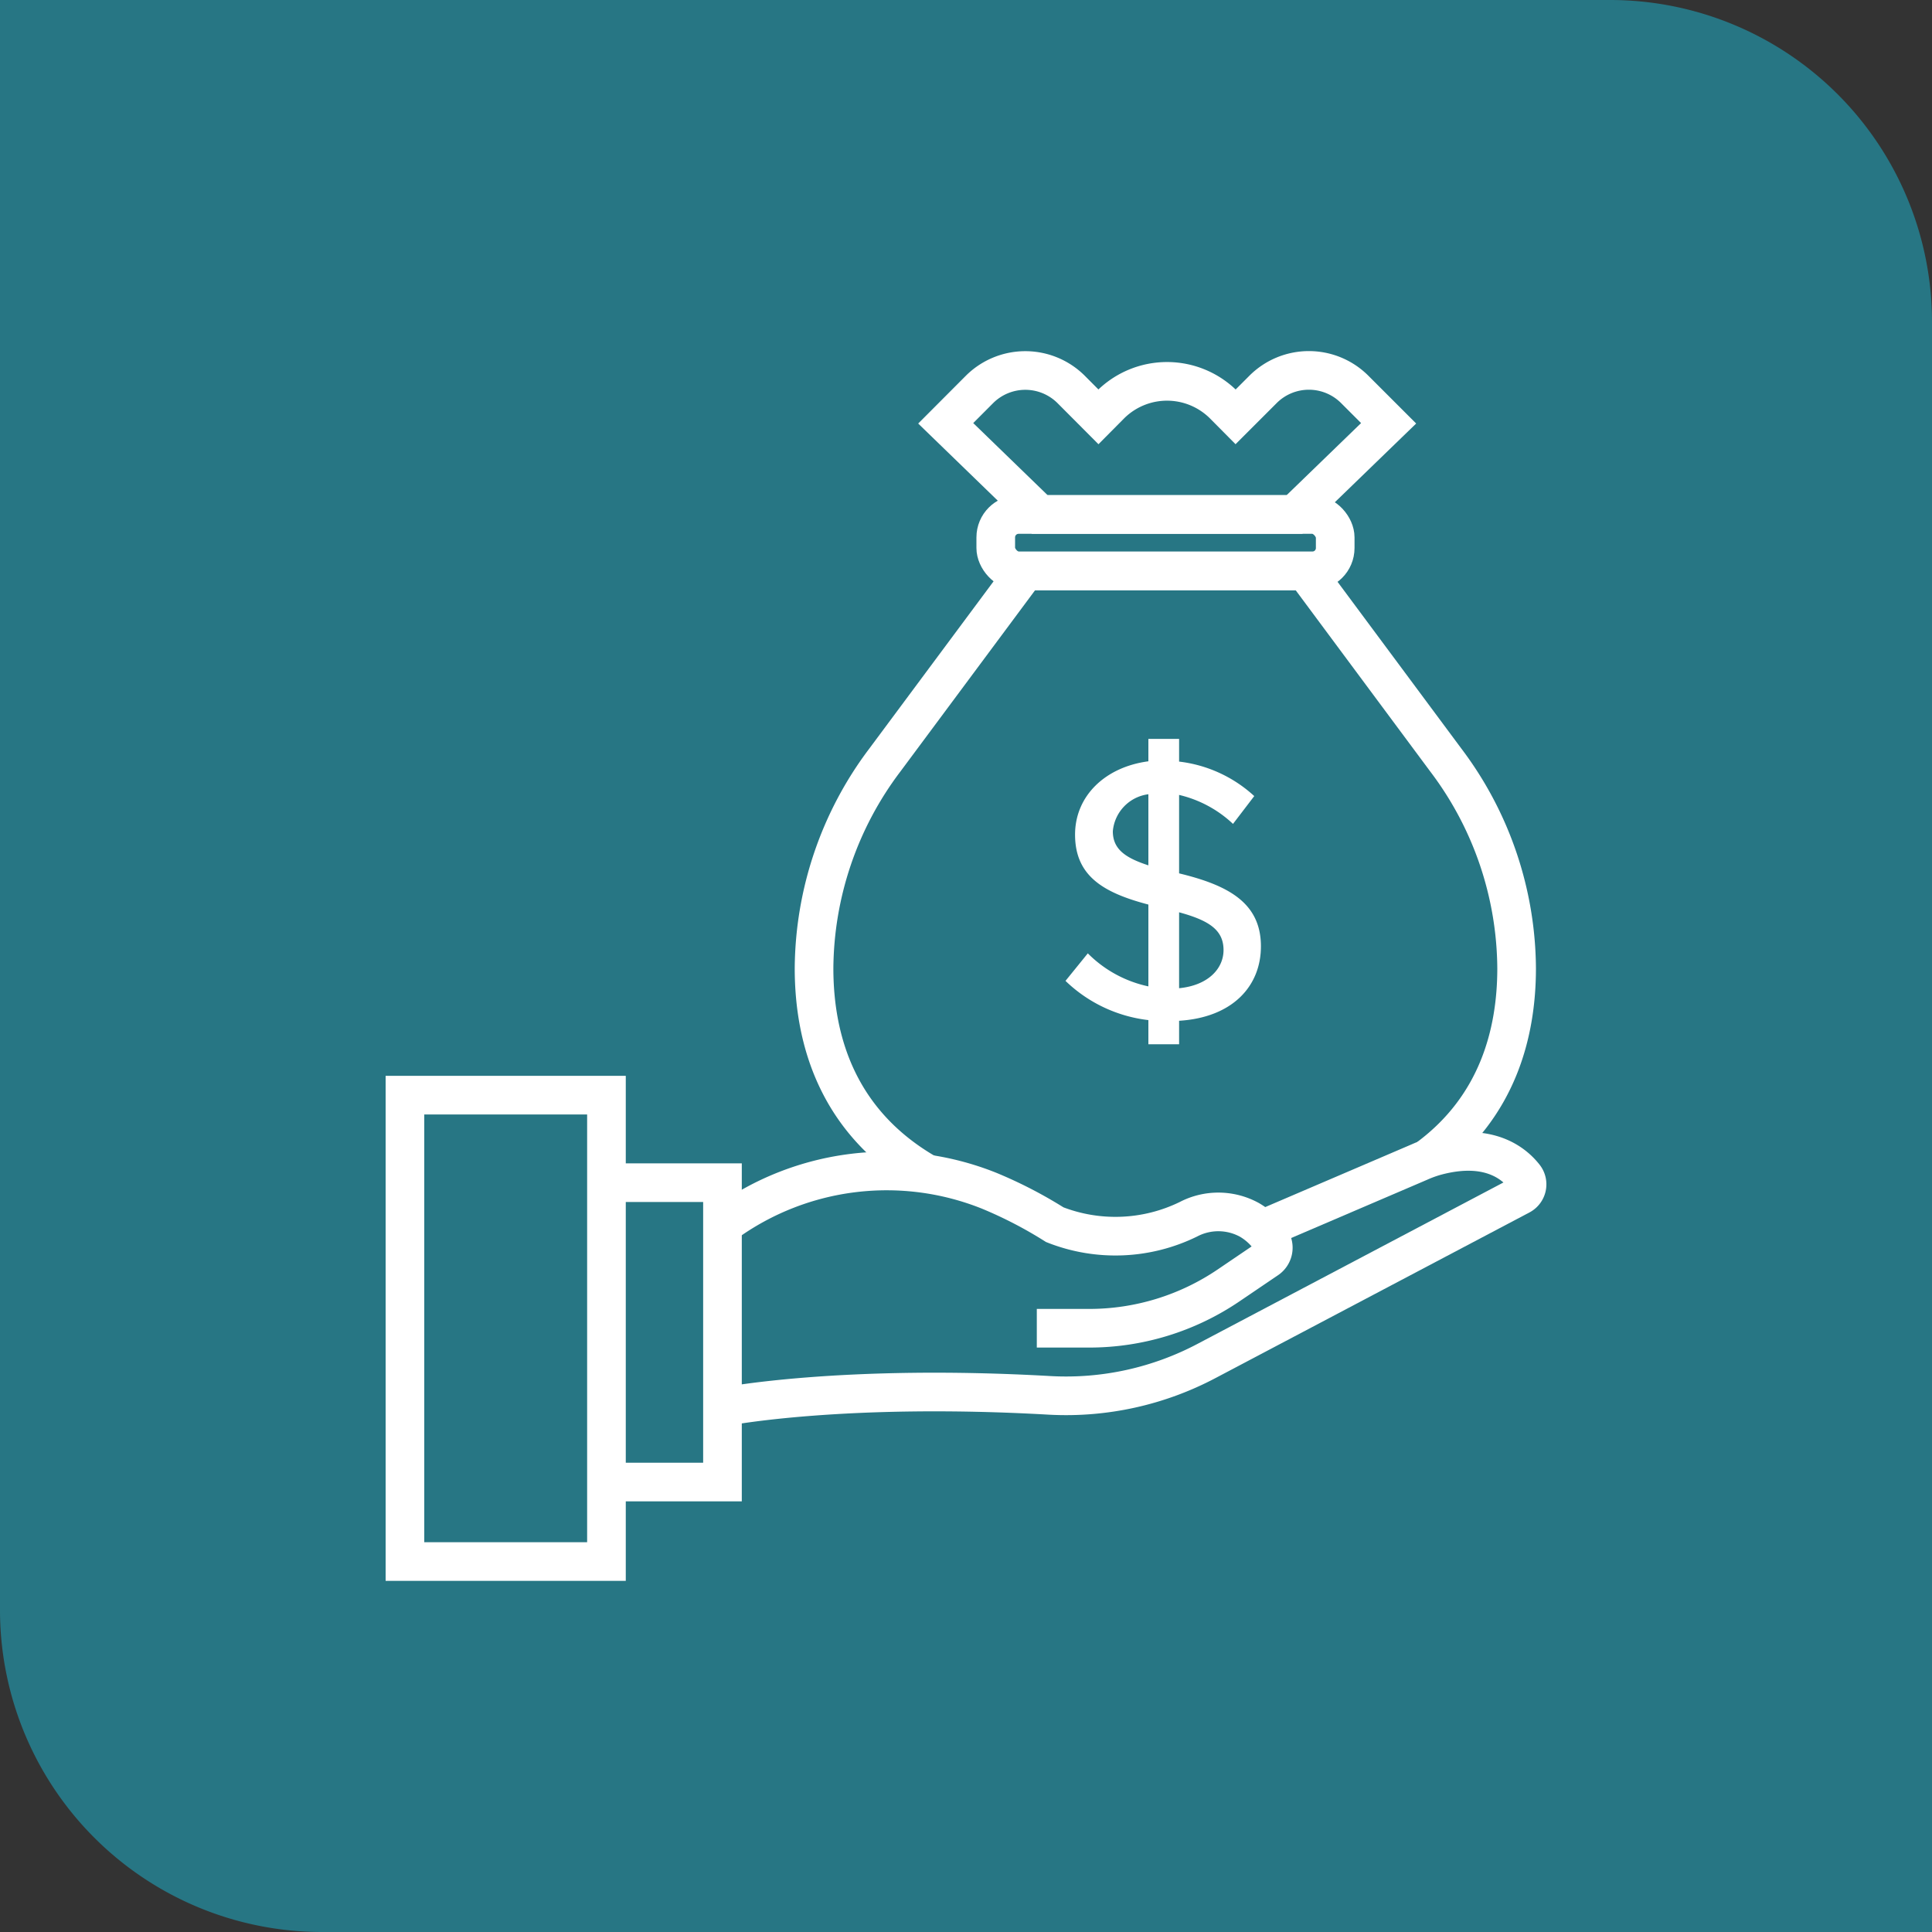
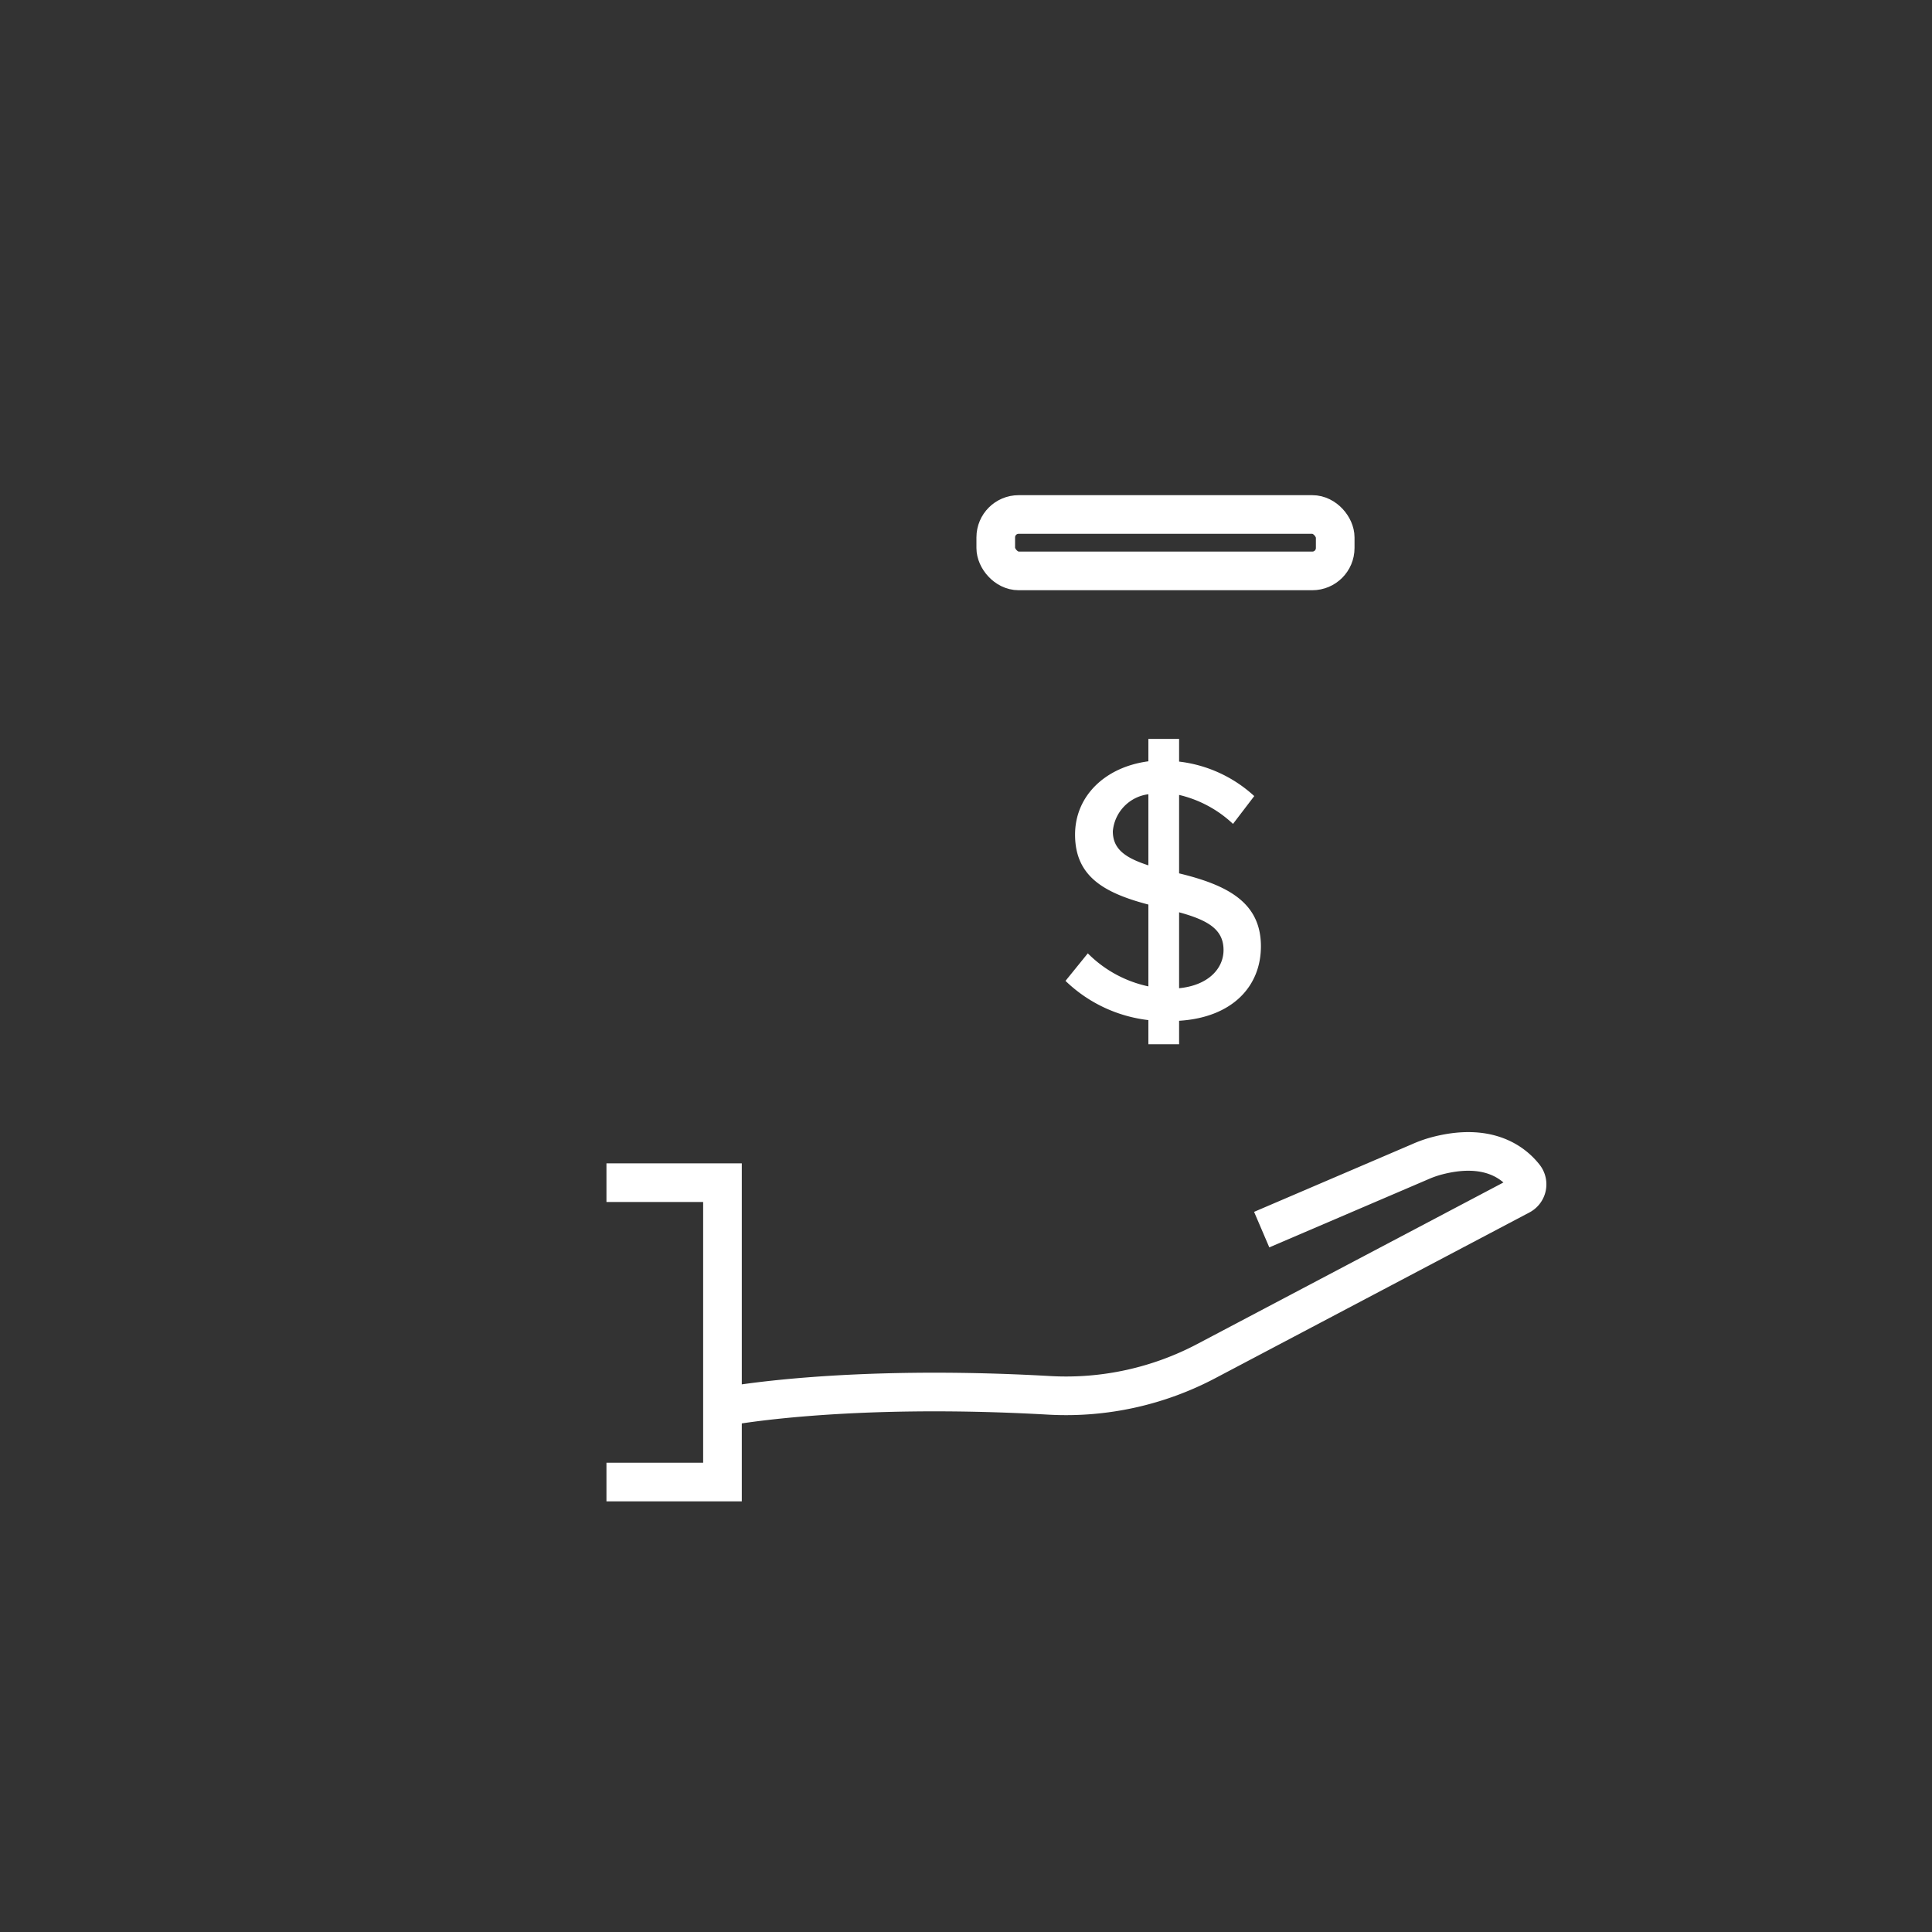
<svg xmlns="http://www.w3.org/2000/svg" viewBox="0 0 200 200">
  <rect x="0" y="0" width="200" height="200" fill="#333333" stroke="none" />
-   <path d="m0 0v166.67a33.33 33.33 0 0 0 33.33 33.33h166.67v-166.67a33.33 33.33 0 0 0 -33.33-33.33z" fill="#277684" />
  <g fill="none" stroke="#fff" stroke-miterlimit="10" stroke-width="4">
-     <path d="m147.91 119.82c7.09-5.29 9.09-12.82 9.09-19.58a36.08 36.08 0 0 0 -7.33-21.56l-14.53-19.57h-29l-14.54 19.57a36.14 36.14 0 0 0 -7.33 21.56c0 7.48 2.46 15.89 11.54 21.18" />
    <rect height="5.84" rx="2.37" width="35.14" x="103.08" y="53.26" />
-     <path d="m130.74 40.32-2.83 2.83-1.24-1.25a8.3 8.3 0 0 0 -11.72 0l-1.24 1.25-2.82-2.83a6.72 6.72 0 0 0 -9.5 0l-3.49 3.5 9.74 9.44h26.36l9.75-9.44-3.5-3.5a6.71 6.71 0 0 0 -9.51 0z" />
-     <path d="m107.33 137.5h5.4a25.69 25.69 0 0 0 14.46-4.44l3.95-2.68a1.44 1.44 0 0 0 .44-2 6.81 6.81 0 0 0 -2.26-2.11 6.69 6.69 0 0 0 -6.3-.05 17.18 17.18 0 0 1 -13.83.56 45 45 0 0 0 -6.78-3.51 28.51 28.51 0 0 0 -27.29 3.33" />
    <path d="m75.12 145.6s12.21-2.37 33.57-1.15a31.1 31.1 0 0 0 16.24-3.58l32.47-17.13a1.29 1.29 0 0 0 .41-1.93c-1.16-1.48-3.81-3.55-9.1-2.15a11.88 11.88 0 0 0 -1.76.63l-16.34 7" />
    <path d="m62.78 153.42h12.01v-30.99h-12.01" />
-     <path d="m41.92 113.37h20.86v48.28h-20.86z" />
  </g>
  <path d="m122.06 105.67v2.43h-3.18v-2.5a14.8 14.8 0 0 1 -8.58-4.06l2.31-2.85a12.51 12.51 0 0 0 6.27 3.42v-8.47c-4.6-1.21-7.59-2.92-7.59-7.24 0-4 3.11-7 7.59-7.59v-2.32h3.18v2.35a13.88 13.88 0 0 1 7.78 3.57l-2.2 2.88a12.17 12.17 0 0 0 -5.58-3v8.12c5 1.21 8.47 3 8.47 7.55 0 4.15-2.96 7.37-8.47 7.71zm-3.18-16.09v-7.36a4.23 4.23 0 0 0 -3.68 3.83c0 1.83 1.25 2.74 3.68 3.53zm7.78 8.77c0-2.09-1.52-3.07-4.6-3.91v7.86c3.04-.3 4.6-2.05 4.6-3.95z" fill="#fff" />
</svg>